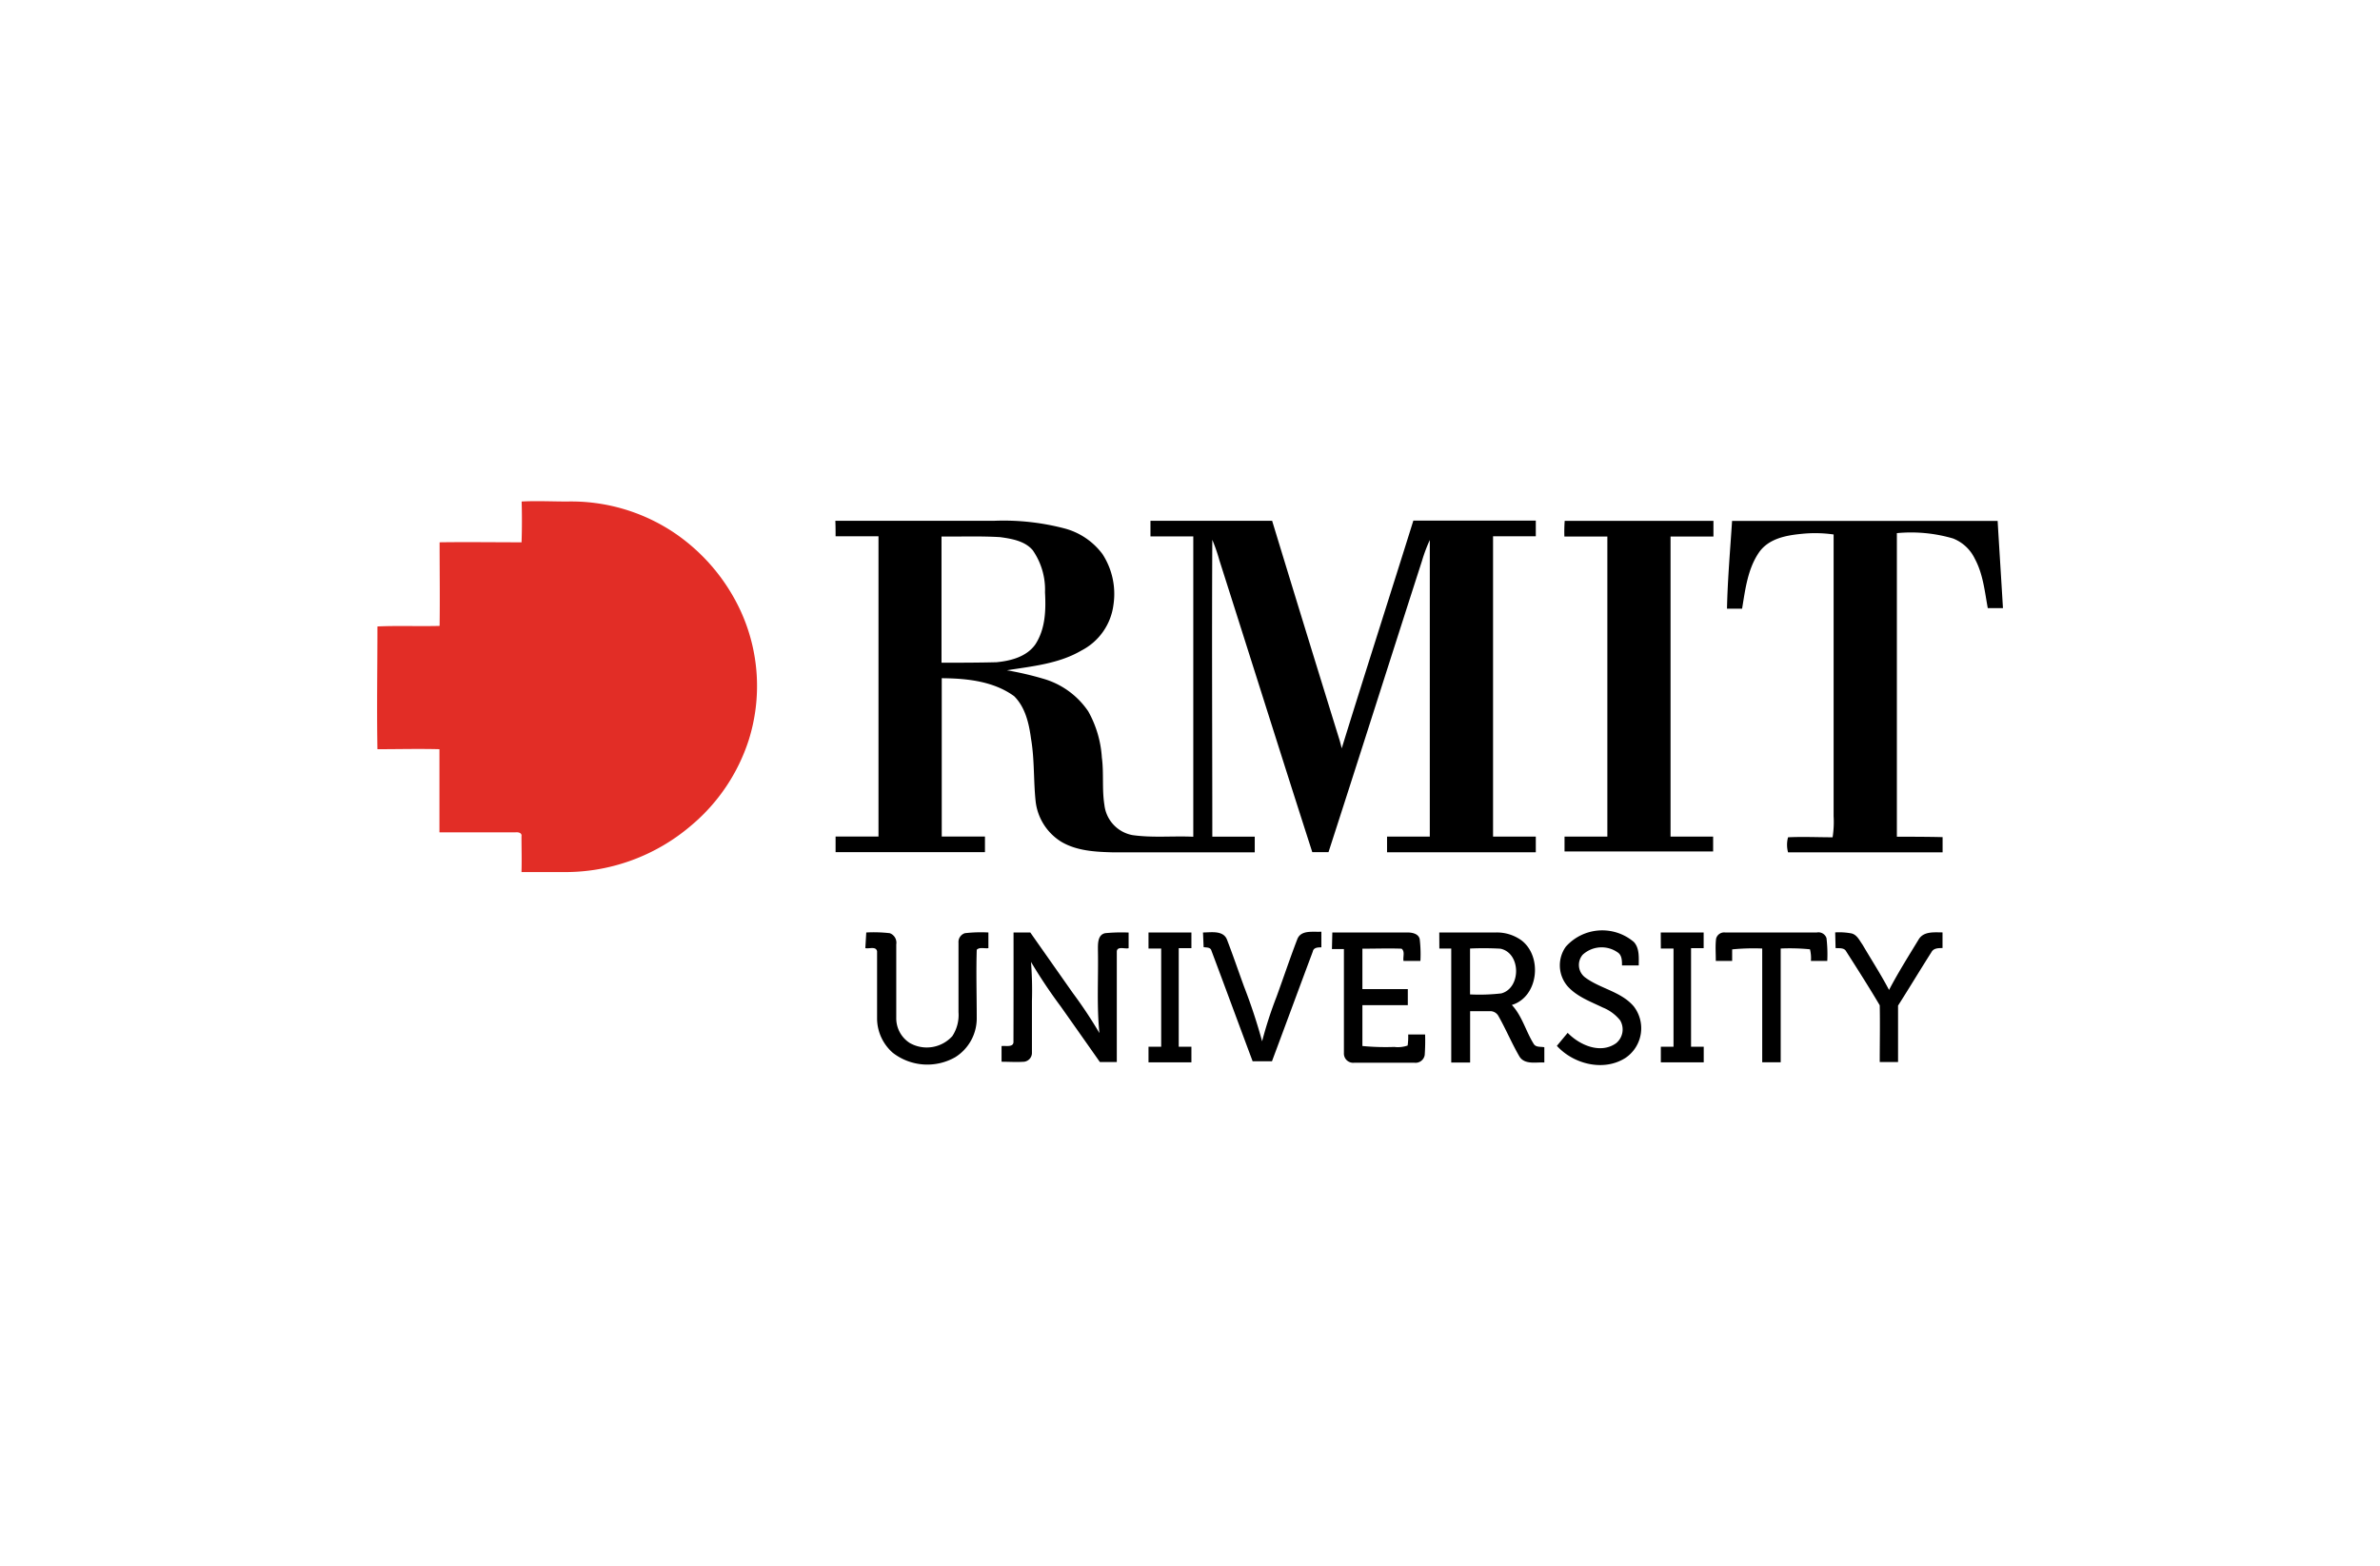
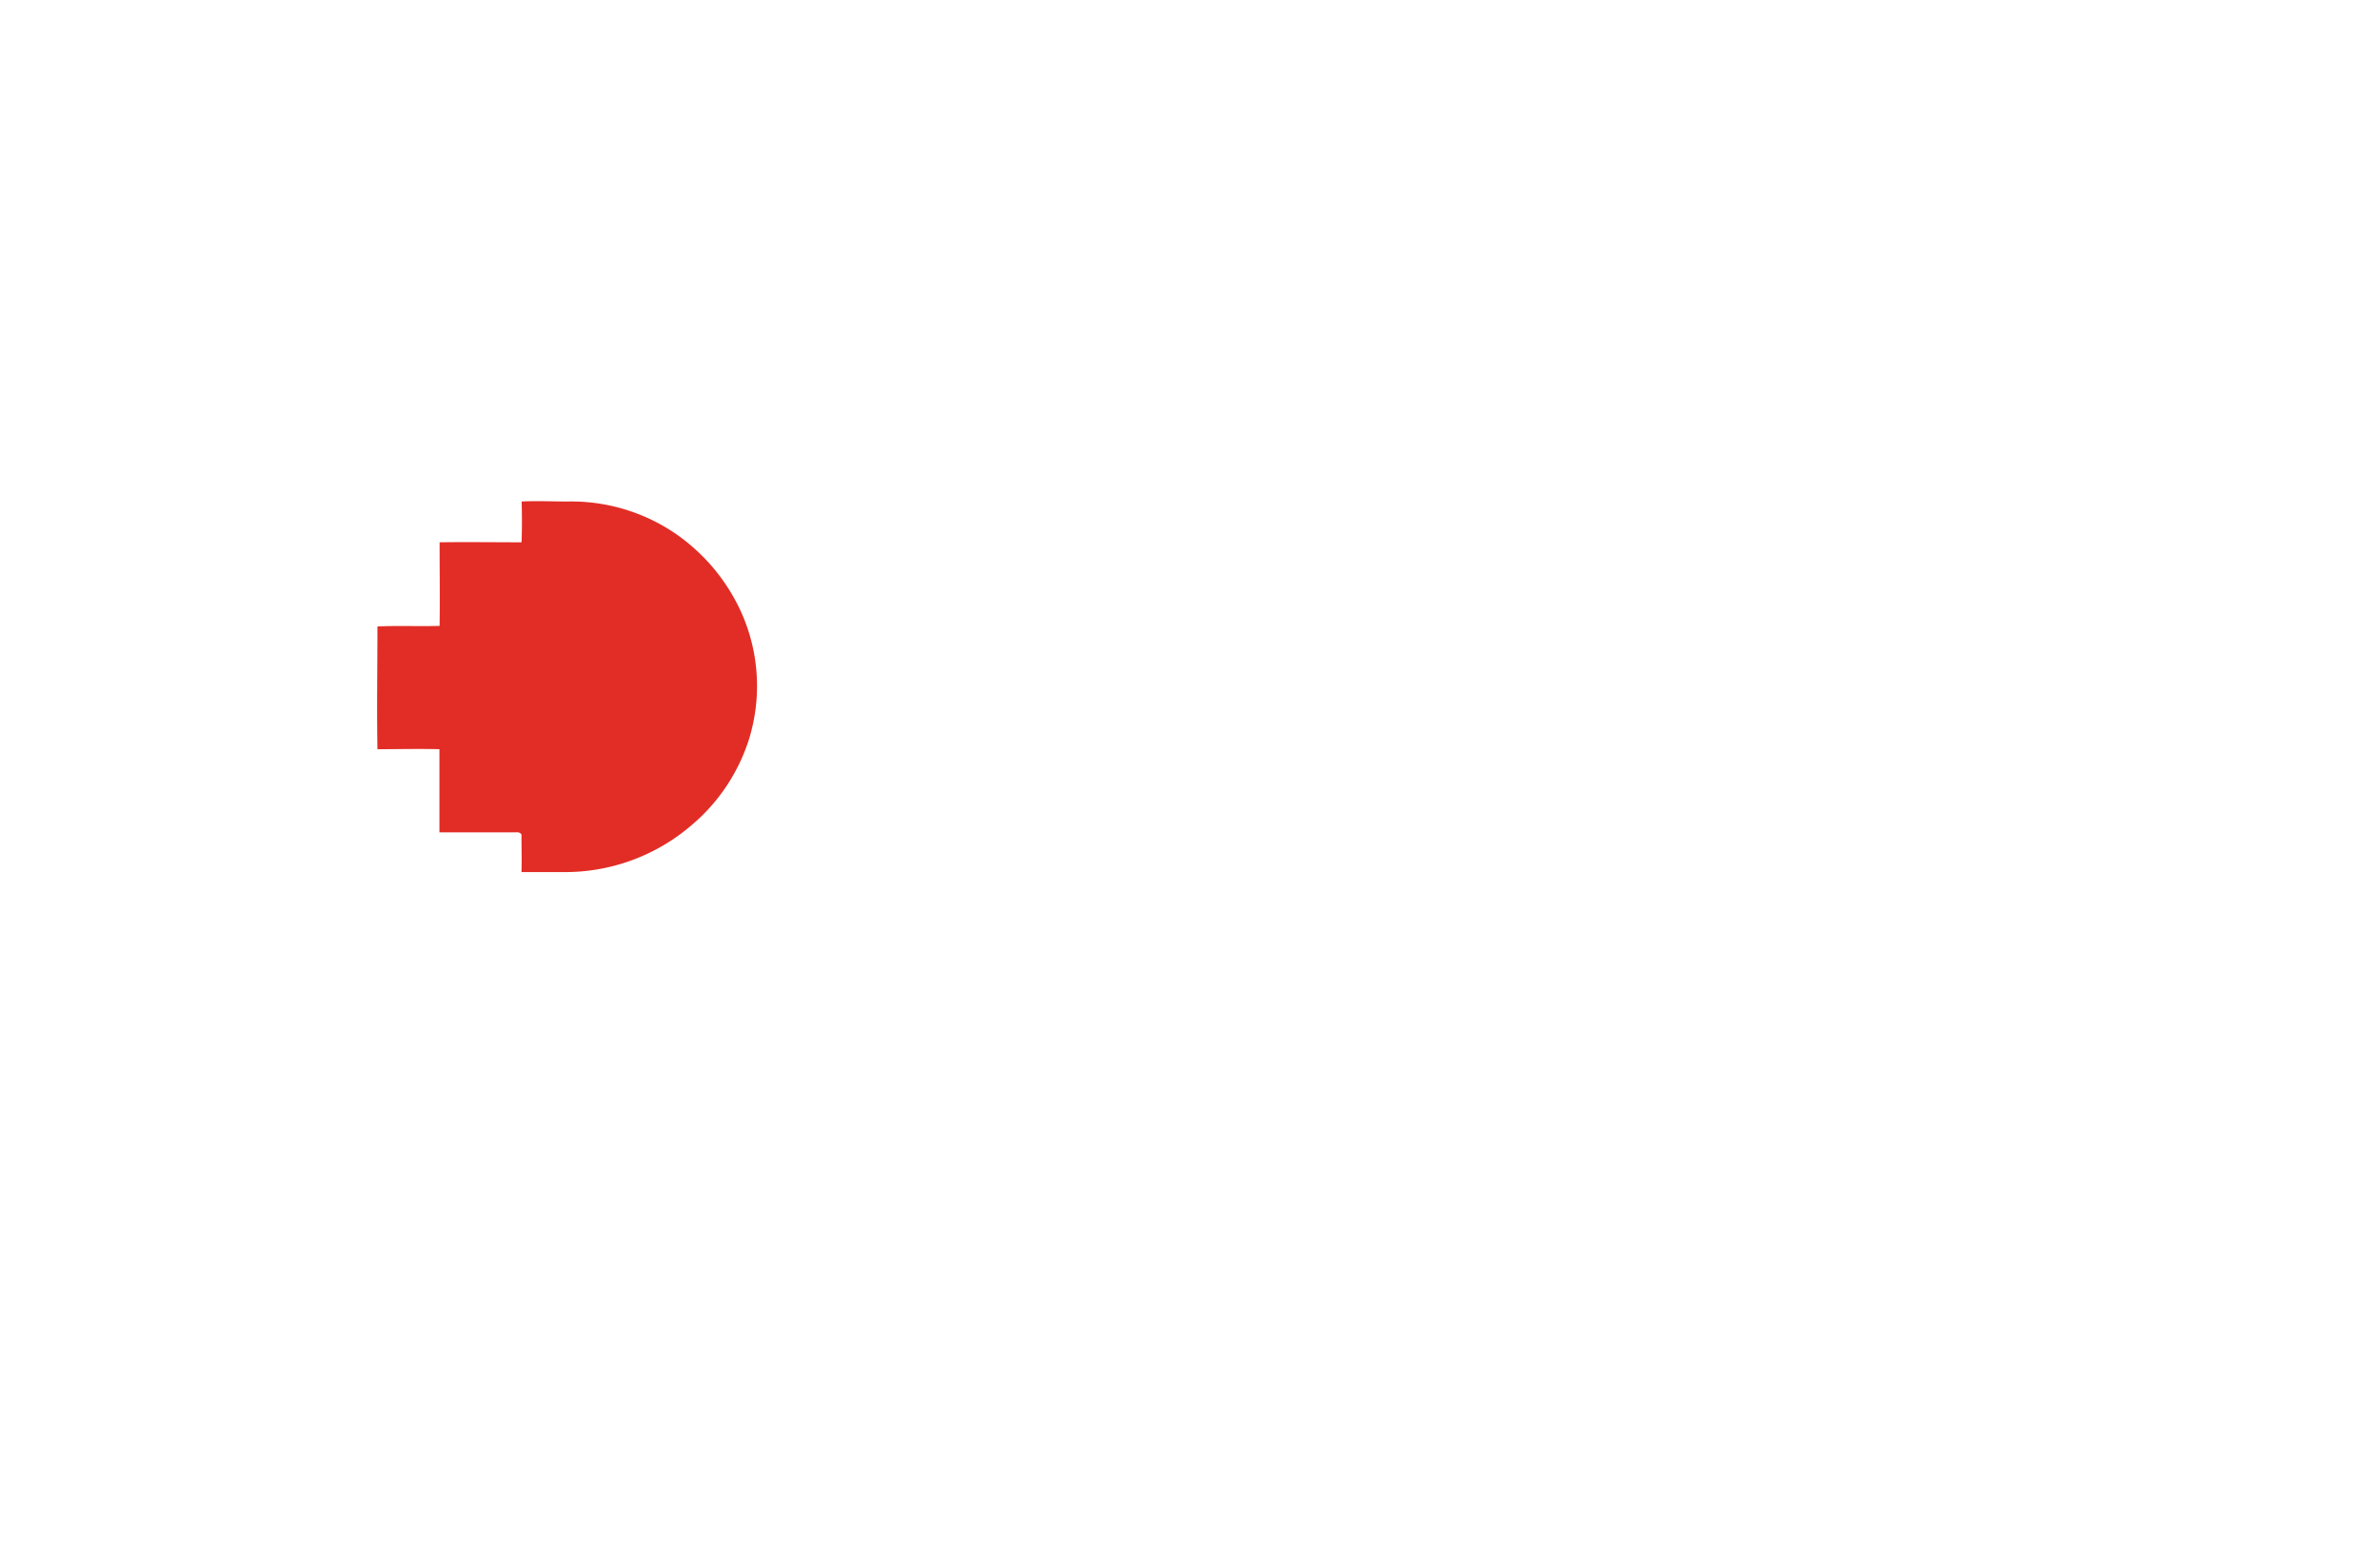
<svg xmlns="http://www.w3.org/2000/svg" viewBox="0 0 304 200">
  <path fill="none" d="M0 0h304v200H0z" />
  <path fill="#e22d26" d="M66.63 64.06c1.93-.1 3.87 0 5.8 0a23.64 23.64 0 0 1 13.7 4 24.44 24.44 0 0 1 8.51 10.06 23 23 0 0 1 1 16.4 23.75 23.75 0 0 1-7.29 10.87 24.74 24.74 0 0 1-16.64 6h-5.1c.05-1.52 0-3 0-4.56.09-.46-.45-.56-.78-.51h-9.7V95.7c-2.64-.07-5.28 0-7.92 0-.09-5.22 0-10.46 0-15.68 2.64-.12 5.29 0 7.94-.07.05-3.56 0-7.12 0-10.68 3.49-.05 7 0 10.47 0 .06-1.82.06-3.51.01-5.21Z" />
-   <path d="M106.7 66.52h20.35a30.7 30.7 0 0 1 9 1 8.87 8.87 0 0 1 4.78 3.27 9.34 9.34 0 0 1 1.39 6.48 7.65 7.65 0 0 1-4.1 5.83c-2.88 1.69-6.27 2-9.51 2.52a40.2 40.2 0 0 1 4.62 1.07 10.39 10.39 0 0 1 5.77 4.17 13.79 13.79 0 0 1 1.74 5.89c.27 2 0 4.07.33 6.09a4.42 4.42 0 0 0 3.57 3.83c2.58.37 5.19.09 7.78.21V68.52h-5.47v-2h15.54q4.28 14.05 8.63 28.07c.09.33.18.67.26 1 3-9.71 6.12-19.39 9.15-29.09h15.64v2h-5.46v38.36h5.46v2h-19v-2h5.46V68.98a19.73 19.73 0 0 0-1 2.67c-4 12.4-7.93 24.82-11.94 37.2h-2.07c-4-12.43-7.91-24.89-11.88-37.33a21.09 21.09 0 0 0-.89-2.57c-.07 12.64 0 25.28 0 37.92h5.42v2h-18.2c-2.21-.06-4.54-.19-6.5-1.34a7 7 0 0 1-3.29-5.2c-.28-2.65-.13-5.34-.59-8-.26-1.93-.73-4-2.16-5.41-2.64-1.92-6.07-2.27-9.24-2.29v20.22h5.52v2h-19.08v-2h5.48V68.5h-5.48c0-.62 0-1.3-.03-1.98Zm13.56 2v16.13c2.33 0 4.68 0 7-.06 1.84-.17 3.89-.7 5-2.3 1.29-2 1.34-4.4 1.22-6.65a8.82 8.82 0 0 0-1.57-5.36c-1-1.18-2.69-1.47-4.17-1.67-2.48-.15-4.98-.05-7.48-.08ZM199.86 66.53h19v2h-5.48v38.33h5.44v1.9h-18.98v-1.9h5.47V68.53h-5.49a19.44 19.44 0 0 1 .04-2ZM221.24 66.54h33.92c.22 3.72.46 7.42.68 11.14h-1.94c-.39-2.13-.6-4.36-1.65-6.3a5.18 5.18 0 0 0-2.79-2.6 19.06 19.06 0 0 0-7.17-.68v38.78c1.95 0 3.9 0 5.84.05v1.94h-19.74a3.67 3.67 0 0 1 0-1.92c1.89-.09 3.8 0 5.69 0a12.62 12.62 0 0 0 .13-2.68v-36a16.79 16.79 0 0 0-4.07-.08c-2 .19-4.17.6-5.41 2.3-1.49 2.12-1.8 4.77-2.21 7.26h-1.93c.08-3.75.41-7.5.65-11.21ZM146.7 119.11h5.48v2h-1.62v12.59h1.62v2h-5.48v-2h1.62v-12.54h-1.62ZM200 120.93a6.23 6.23 0 0 1 8.69-.61c.74.79.63 2 .63 3h-2.14c0-.58 0-1.29-.53-1.65a3.57 3.57 0 0 0-4.49.28 2 2 0 0 0 .35 2.93c1.93 1.42 4.57 1.78 6.18 3.68a4.57 4.57 0 0 1-1.08 6.58c-2.77 1.76-6.61.8-8.75-1.55l1.38-1.66c1.53 1.57 4.18 2.74 6.18 1.33a2.27 2.27 0 0 0 .52-2.93 5.41 5.41 0 0 0-2.2-1.63c-1.57-.76-3.3-1.38-4.5-2.71a4.1 4.1 0 0 1-.24-5.06ZM212.13 119.11h5.48v2H216v12.59h1.62v2h-5.48v-2h1.62v-12.54h-1.62ZM110.65 119.11a18 18 0 0 1 3 .09 1.29 1.29 0 0 1 .83 1.43V130a3.74 3.74 0 0 0 1.75 3.24 4.4 4.4 0 0 0 5.41-.89 4.9 4.9 0 0 0 .79-3.06v-8.87a1.18 1.18 0 0 1 .82-1.22 18.14 18.14 0 0 1 3-.09v2c-.48.08-1.13-.17-1.49.21-.09 2.93 0 5.86 0 8.79a5.85 5.85 0 0 1-2.73 4.92 7.2 7.2 0 0 1-8-.56 5.87 5.87 0 0 1-2-4.27v-8.7c-.16-.66-1-.28-1.5-.39ZM129.46 119.11h2.14l5.44 7.74a56.54 56.54 0 0 1 3.39 5.11c-.36-3.52-.12-7.08-.19-10.62 0-.77-.05-1.93.92-2.14a21.54 21.54 0 0 1 3-.08v2c-.47.12-1.45-.29-1.51.4v14.14h-2.16q-2.5-3.56-5-7.1a65.47 65.47 0 0 1-3.8-5.69 46.49 46.49 0 0 1 .12 5v6.56a1.14 1.14 0 0 1-1 1.19c-1 .07-1.92 0-2.88 0v-2c.52-.08 1.59.23 1.52-.62q.02-6.9.01-13.89ZM153.66 119.11c1 0 2.57-.31 3.06.9.77 2 1.45 4 2.18 6a70.24 70.24 0 0 1 2.31 7 51.51 51.51 0 0 1 1.84-5.68c.89-2.44 1.71-4.9 2.64-7.32.46-1.27 2-.93 3.09-1v2c-.42 0-1 0-1.1.55-1.75 4.67-3.47 9.35-5.21 14H160c-1.76-4.7-3.49-9.42-5.26-14.12-.12-.48-.68-.39-1-.46ZM170.18 119.11h9.61c.61 0 1.39.16 1.55.84a16.24 16.24 0 0 1 .09 2.79h-2.16c-.09-.51.22-1.21-.25-1.56-1.65-.06-3.31 0-5 0v5.16h5.8v2.05h-5.8v5.22a30.7 30.7 0 0 0 4.07.12 3.78 3.78 0 0 0 1.71-.18 8.28 8.28 0 0 0 .07-1.41h2.16a25.21 25.21 0 0 1-.05 2.61 1.18 1.18 0 0 1-1.29 1h-7.75a1.18 1.18 0 0 1-1.28-1.24v-13.28h-1.53ZM183.84 119.11h7.2a5.37 5.37 0 0 1 3.29 1c2.72 2.06 2.19 7.22-1.22 8.26 1.32 1.41 1.78 3.36 2.81 5 .3.44.9.3 1.34.4v1.95c-1-.07-2.49.32-3.17-.75-1-1.71-1.75-3.54-2.73-5.25a1.19 1.19 0 0 0-1-.56h-2.58v6.56h-2.41v-14.56h-1.52Zm3.93 2v5.91a24.25 24.25 0 0 0 4-.13c2.55-.7 2.51-5.16-.12-5.71a38.64 38.64 0 0 0-3.88-.02ZM219.2 119.9a1.06 1.06 0 0 1 1.16-.79h11.71a1.08 1.08 0 0 1 1.23.72 17.67 17.67 0 0 1 .1 2.91h-2.09a4.59 4.59 0 0 0-.12-1.48 25.93 25.93 0 0 0-3.74-.1v14.53h-2.36v-14.53a27.33 27.33 0 0 0-3.84.11v1.47h-2.09c.01-.95-.08-1.9.04-2.84ZM234.41 119.1a8.58 8.58 0 0 1 2.09.13c.7.18 1 .87 1.4 1.43 1.13 1.93 2.35 3.81 3.39 5.79 1.15-2.2 2.48-4.31 3.77-6.43.63-1.09 2-.92 3.06-.92v2c-.51 0-1.15 0-1.42.53-1.44 2.26-2.82 4.56-4.26 6.82v7.21h-2.34c0-2.42.05-4.84 0-7.25-1.37-2.32-2.82-4.59-4.27-6.86-.26-.52-.89-.41-1.37-.45Z" />
</svg>